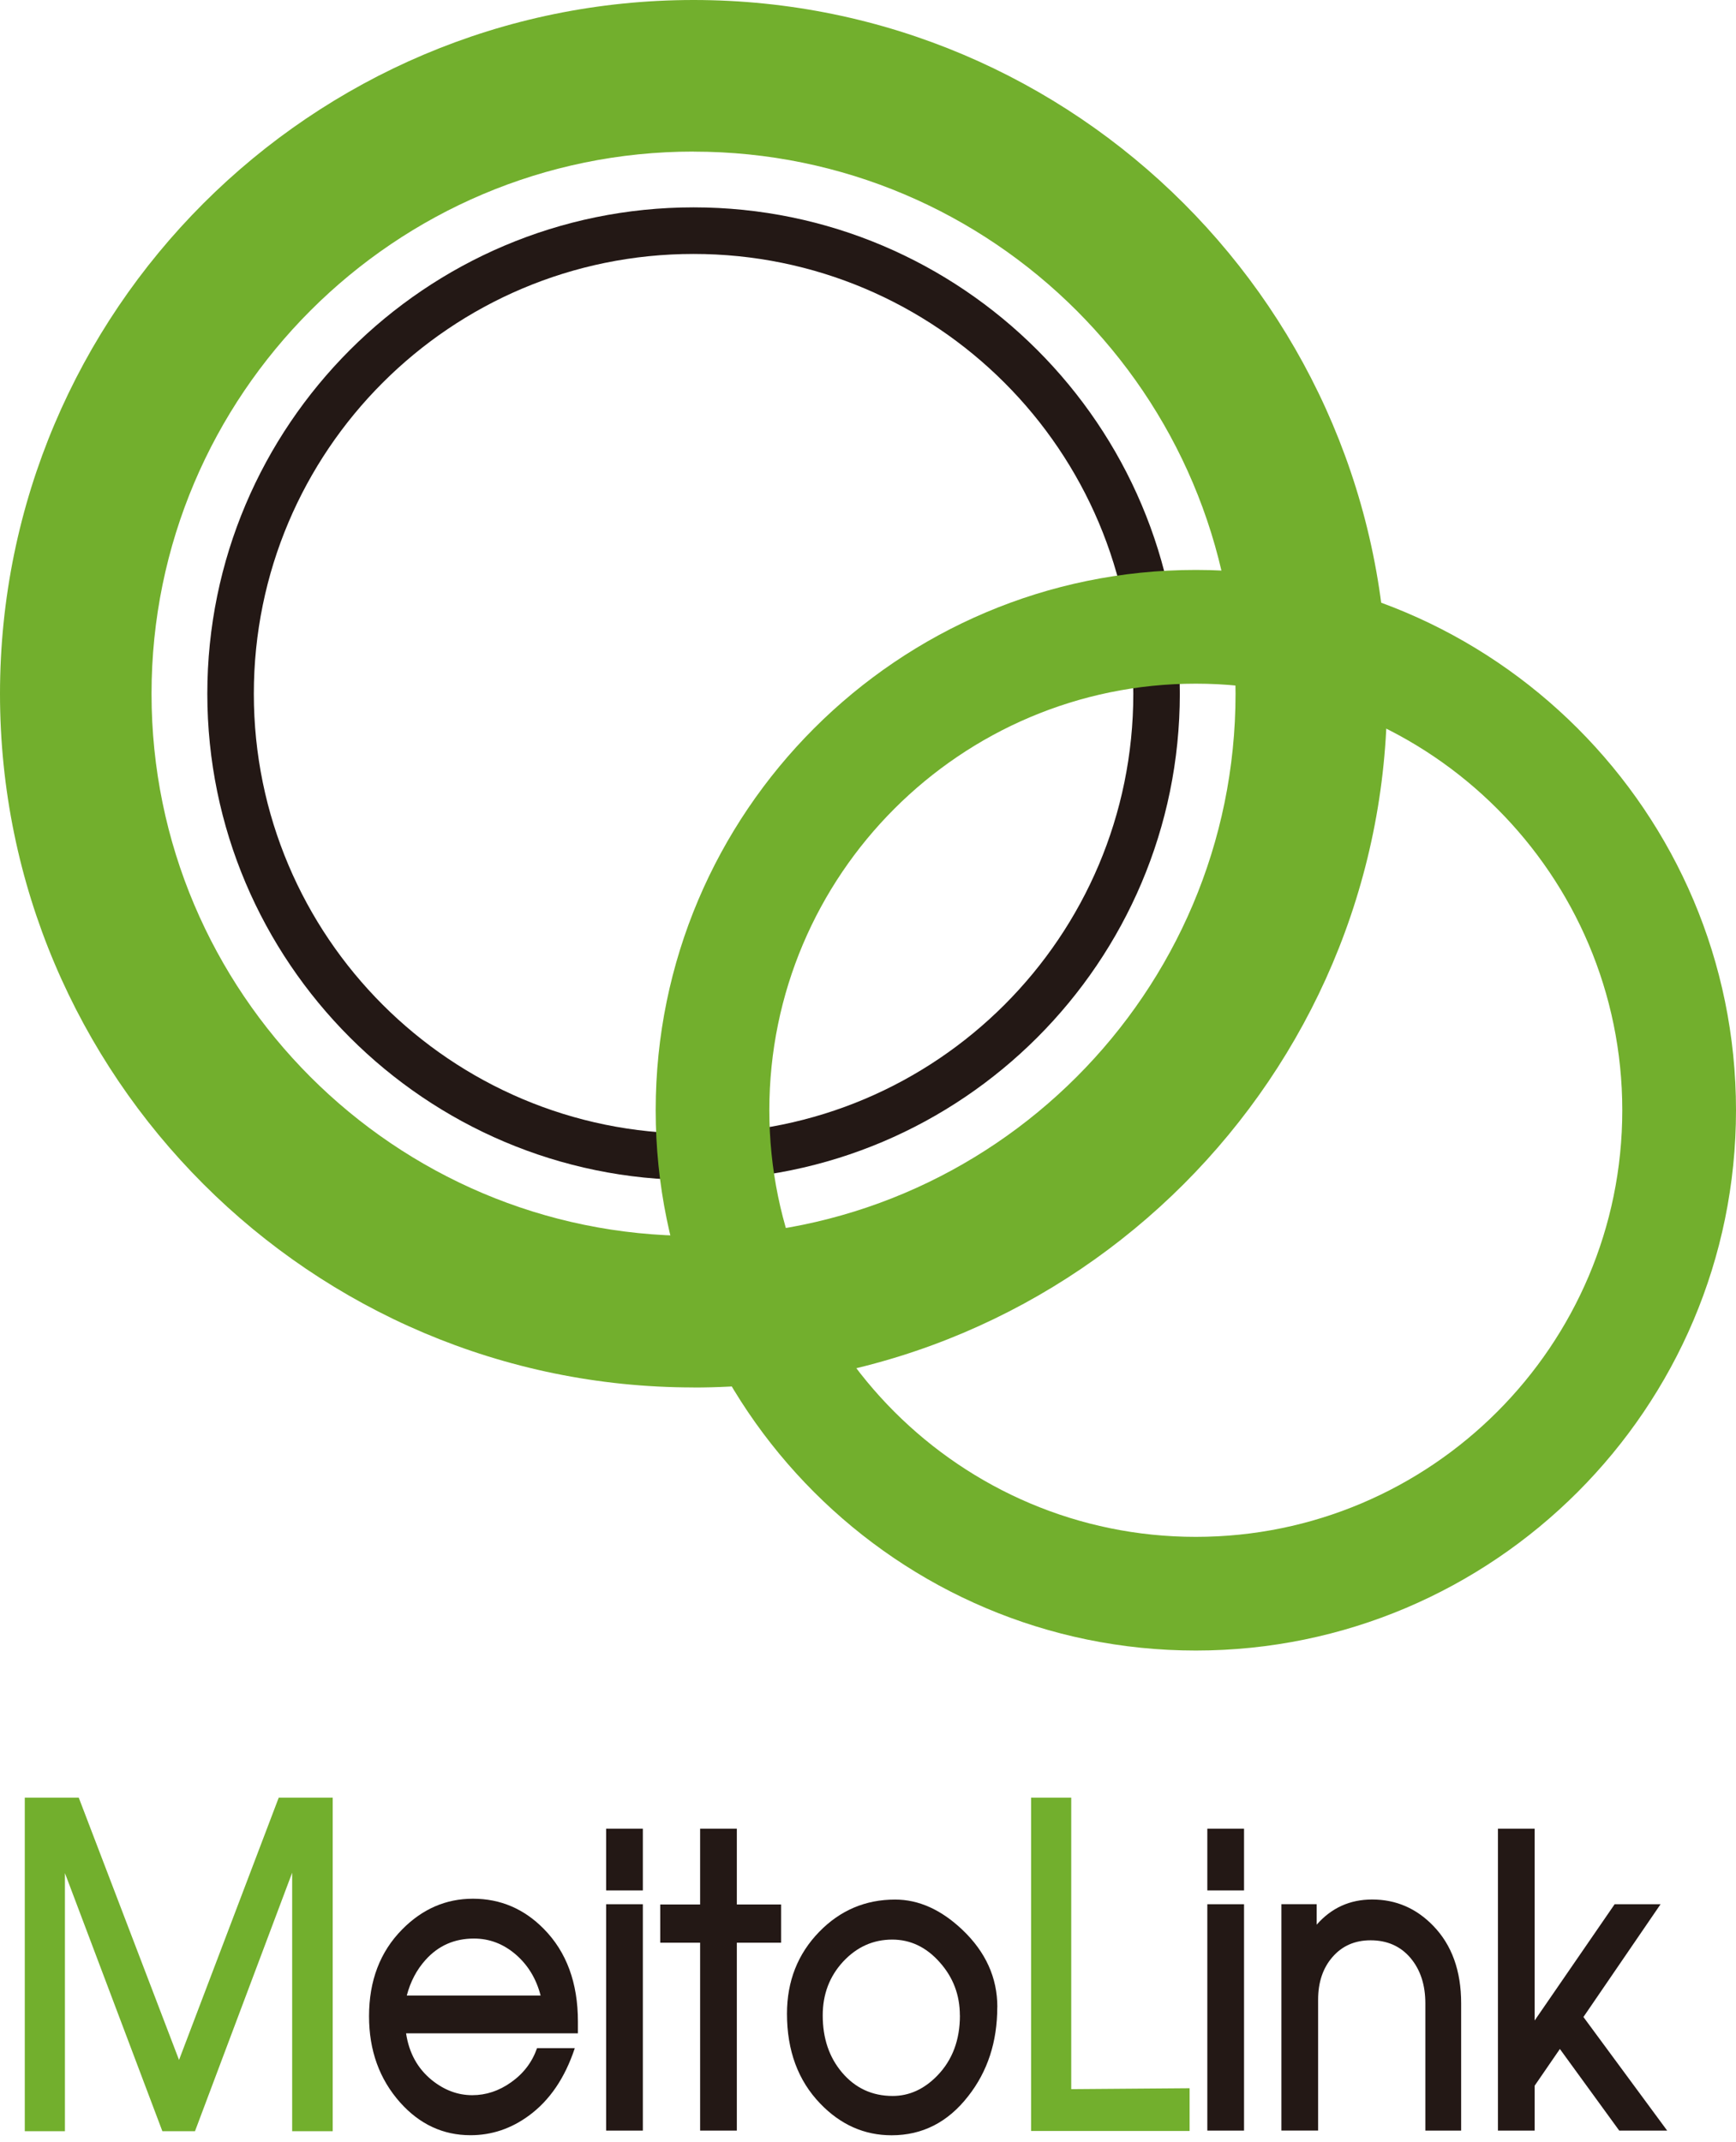
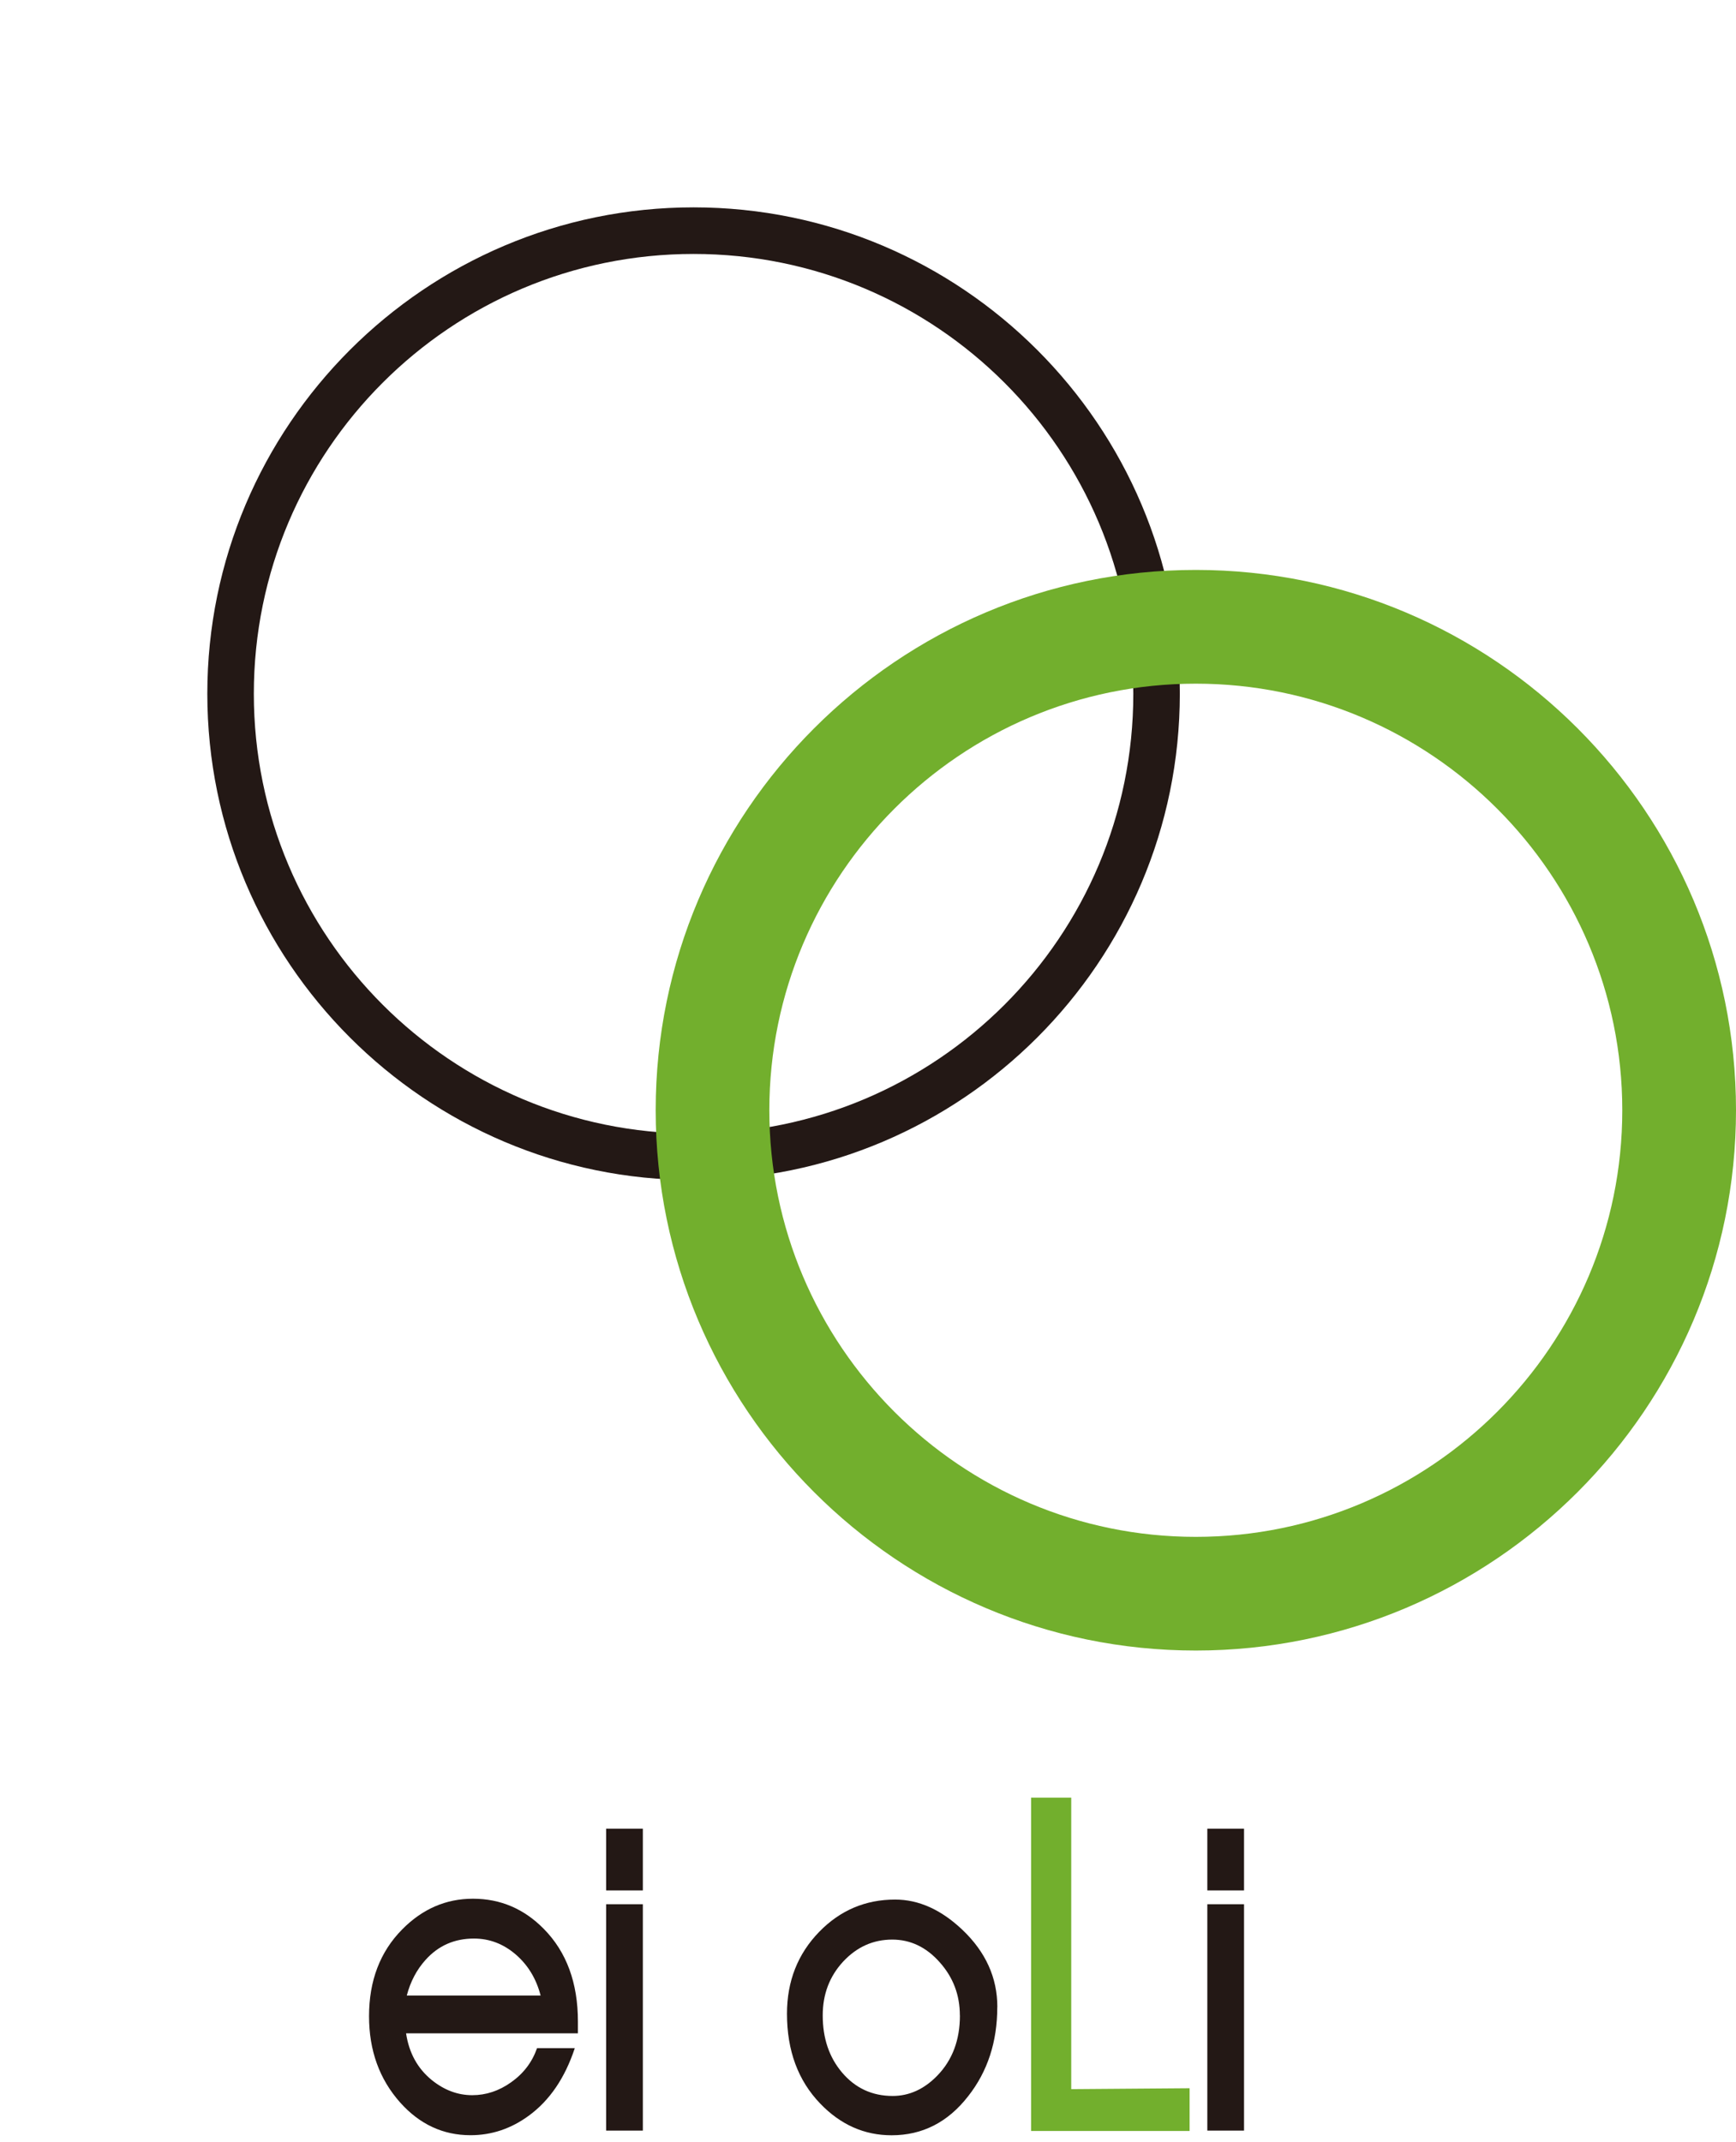
<svg xmlns="http://www.w3.org/2000/svg" id="_レイヤー_4" data-name="レイヤー_4" version="1.1" viewBox="0 0 26.762 33.009">
  <defs>
    <style>
      .st0 {
        fill: #72af2d;
      }

      .st1 {
        fill: #231815;
      }
    </style>
  </defs>
  <path class="st1" d="M10.692,3.914c3.744,0,6.779,3.034,6.779,6.779,0,3.743-3.035,6.778-6.779,6.778-3.742,0-6.779-3.036-6.779-6.778,0-3.745,3.036-6.779,6.779-6.779M10.692,3.196c-4.133,0-7.496,3.363-7.496,7.496,0,4.133,3.363,7.496,7.496,7.496,4.134,0,7.496-3.362,7.496-7.496,0-4.134-3.363-7.496-7.496-7.496h0Z" />
  <g>
-     <path class="st0" d="M5.129,32.847h-.625v-3.984l-1.498,3.984h-.503l-1.502-3.978v3.978H.382v-5.141h.832l1.546,4.043,1.537-4.043h.832v5.141Z" />
    <path class="st1" d="M8.91,31.339h-2.65c.045.301.177.541.395.719.193.156.401.234.625.234.213,0,.412-.066.598-.198.193-.136.326-.312.401-.527h.582c-.152.46-.388.806-.709,1.041-.274.201-.574.301-.899.301-.422,0-.784-.168-1.085-.505-.319-.359-.479-.801-.479-1.329,0-.547.17-.993.511-1.338.311-.315.674-.473,1.091-.473.424,0,.788.156,1.093.466.35.355.525.831.525,1.428v.18ZM8.334,30.756c-.067-.259-.195-.47-.384-.633-.19-.163-.404-.245-.644-.245-.3,0-.548.109-.745.328-.137.152-.234.335-.29.55h2.063Z" />
    <path class="st1" d="M9.91,29.136h-.566v-.951h.566v.951ZM9.91,32.838h-.566v-3.489h.566v3.489Z" />
-     <path class="st1" d="M12.041,29.942h-.682v2.896h-.566v-2.896h-.615v-.589h.615v-1.168h.566v1.168h.682v.589Z" />
    <path class="st1" d="M15.374,30.934c0,.535-.149.993-.449,1.374-.312.401-.705.602-1.18.602-.421,0-.787-.163-1.099-.487-.343-.355-.514-.817-.514-1.387,0-.501.166-.922.498-1.263.323-.331.713-.496,1.169-.496.363,0,.709.155,1.037.466.359.341.539.738.539,1.191ZM14.797,31.062c0-.315-.104-.588-.312-.82-.207-.233-.451-.348-.73-.348-.294,0-.546.113-.757.339-.21.227-.315.503-.315.83,0,.352.099.645.298.88.204.24.464.361.78.361.256,0,.486-.105.688-.313.233-.24.349-.549.349-.928Z" />
    <path class="st0" d="M18.339,32.844h-2.444v-5.138h.619v4.493l1.825-.014v.659Z" />
    <path class="st1" d="M19.178,29.136h-.566v-.951h.566v.951ZM19.178,32.838h-.566v-3.489h.566v3.489Z" />
-     <path class="st1" d="M22.525,32.838h-.552v-1.961c0-.287-.077-.52-.23-.701-.153-.18-.358-.271-.614-.271-.242,0-.437.085-.586.256-.149.17-.223.39-.223.66v2.016h-.566v-3.489h.544v.316c.226-.258.511-.388.855-.388.366,0,.68.135.942.406.287.296.43.694.43,1.194v1.961Z" />
-     <path class="st1" d="M25.7,32.838h-.738l-.915-1.258-.389.566v.692h-.566v-4.653h.566v2.956l1.233-1.792h.708l-1.189,1.738,1.291,1.751Z" />
  </g>
-   <path class="st0" d="M10.692,21.384C4.796,21.384,0,16.588,0,10.693,0,4.797,4.796,0,10.692,0c5.896,0,10.692,4.797,10.692,10.693,0,5.895-4.797,10.692-10.692,10.692ZM10.692,2.336C6.085,2.336,2.336,6.085,2.336,10.693c0,4.607,3.748,8.355,8.355,8.355,4.607,0,8.356-3.748,8.356-8.355,0-4.608-3.748-8.356-8.356-8.356Z" />
  <path class="st0" d="M18.434,25.439c-4.591,0-8.326-3.736-8.326-8.328,0-4.591,3.735-8.327,8.326-8.327,4.592,0,8.328,3.735,8.328,8.327,0,4.592-3.736,8.328-8.328,8.328ZM18.434,10.537c-3.625,0-6.574,2.949-6.574,6.575,0,3.626,2.949,6.575,6.574,6.575,3.626,0,6.575-2.95,6.575-6.575,0-3.625-2.95-6.575-6.575-6.575Z" />
</svg>